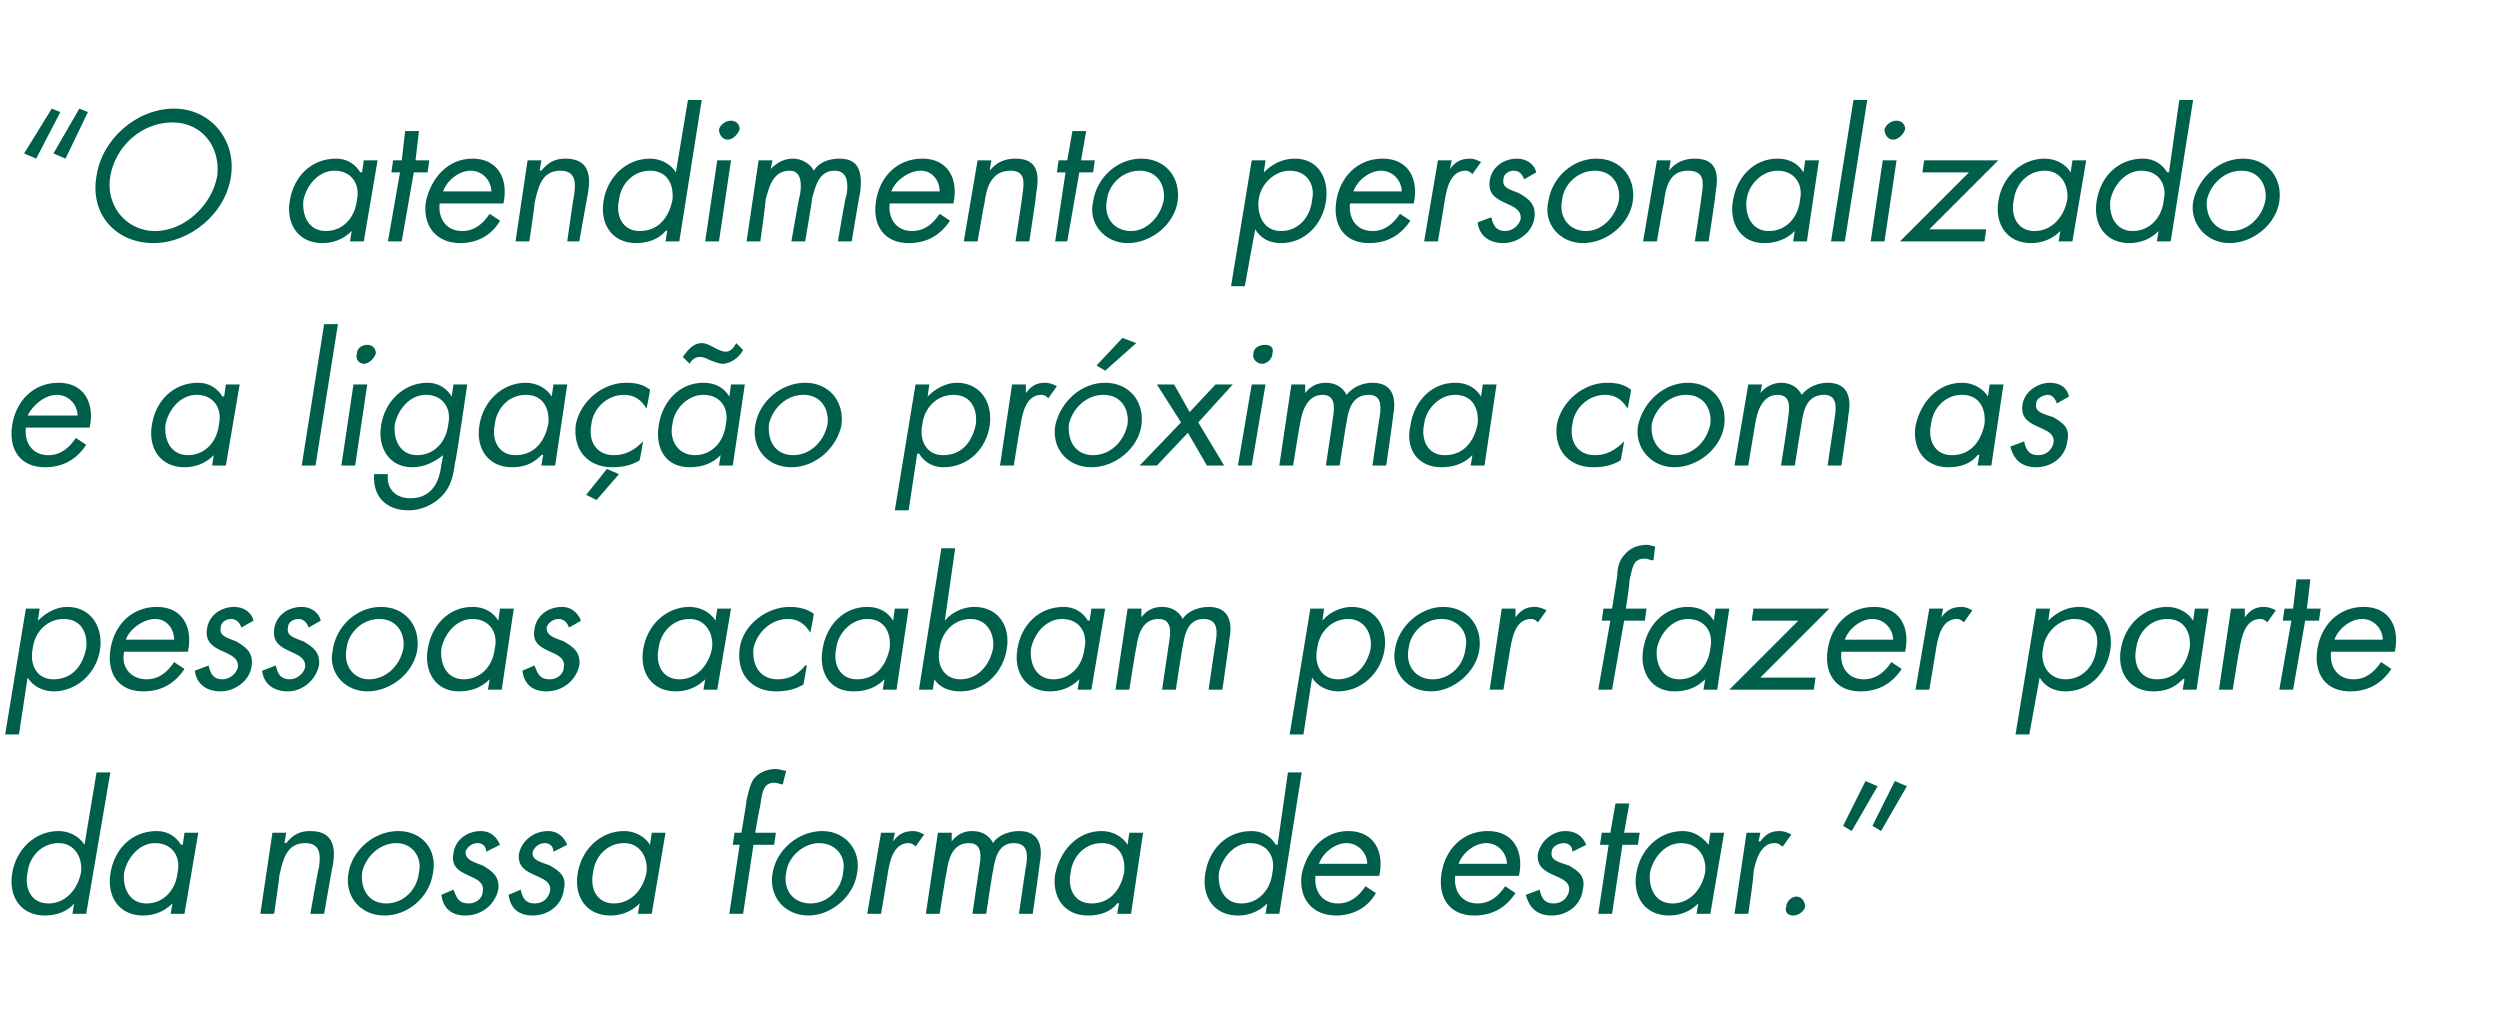
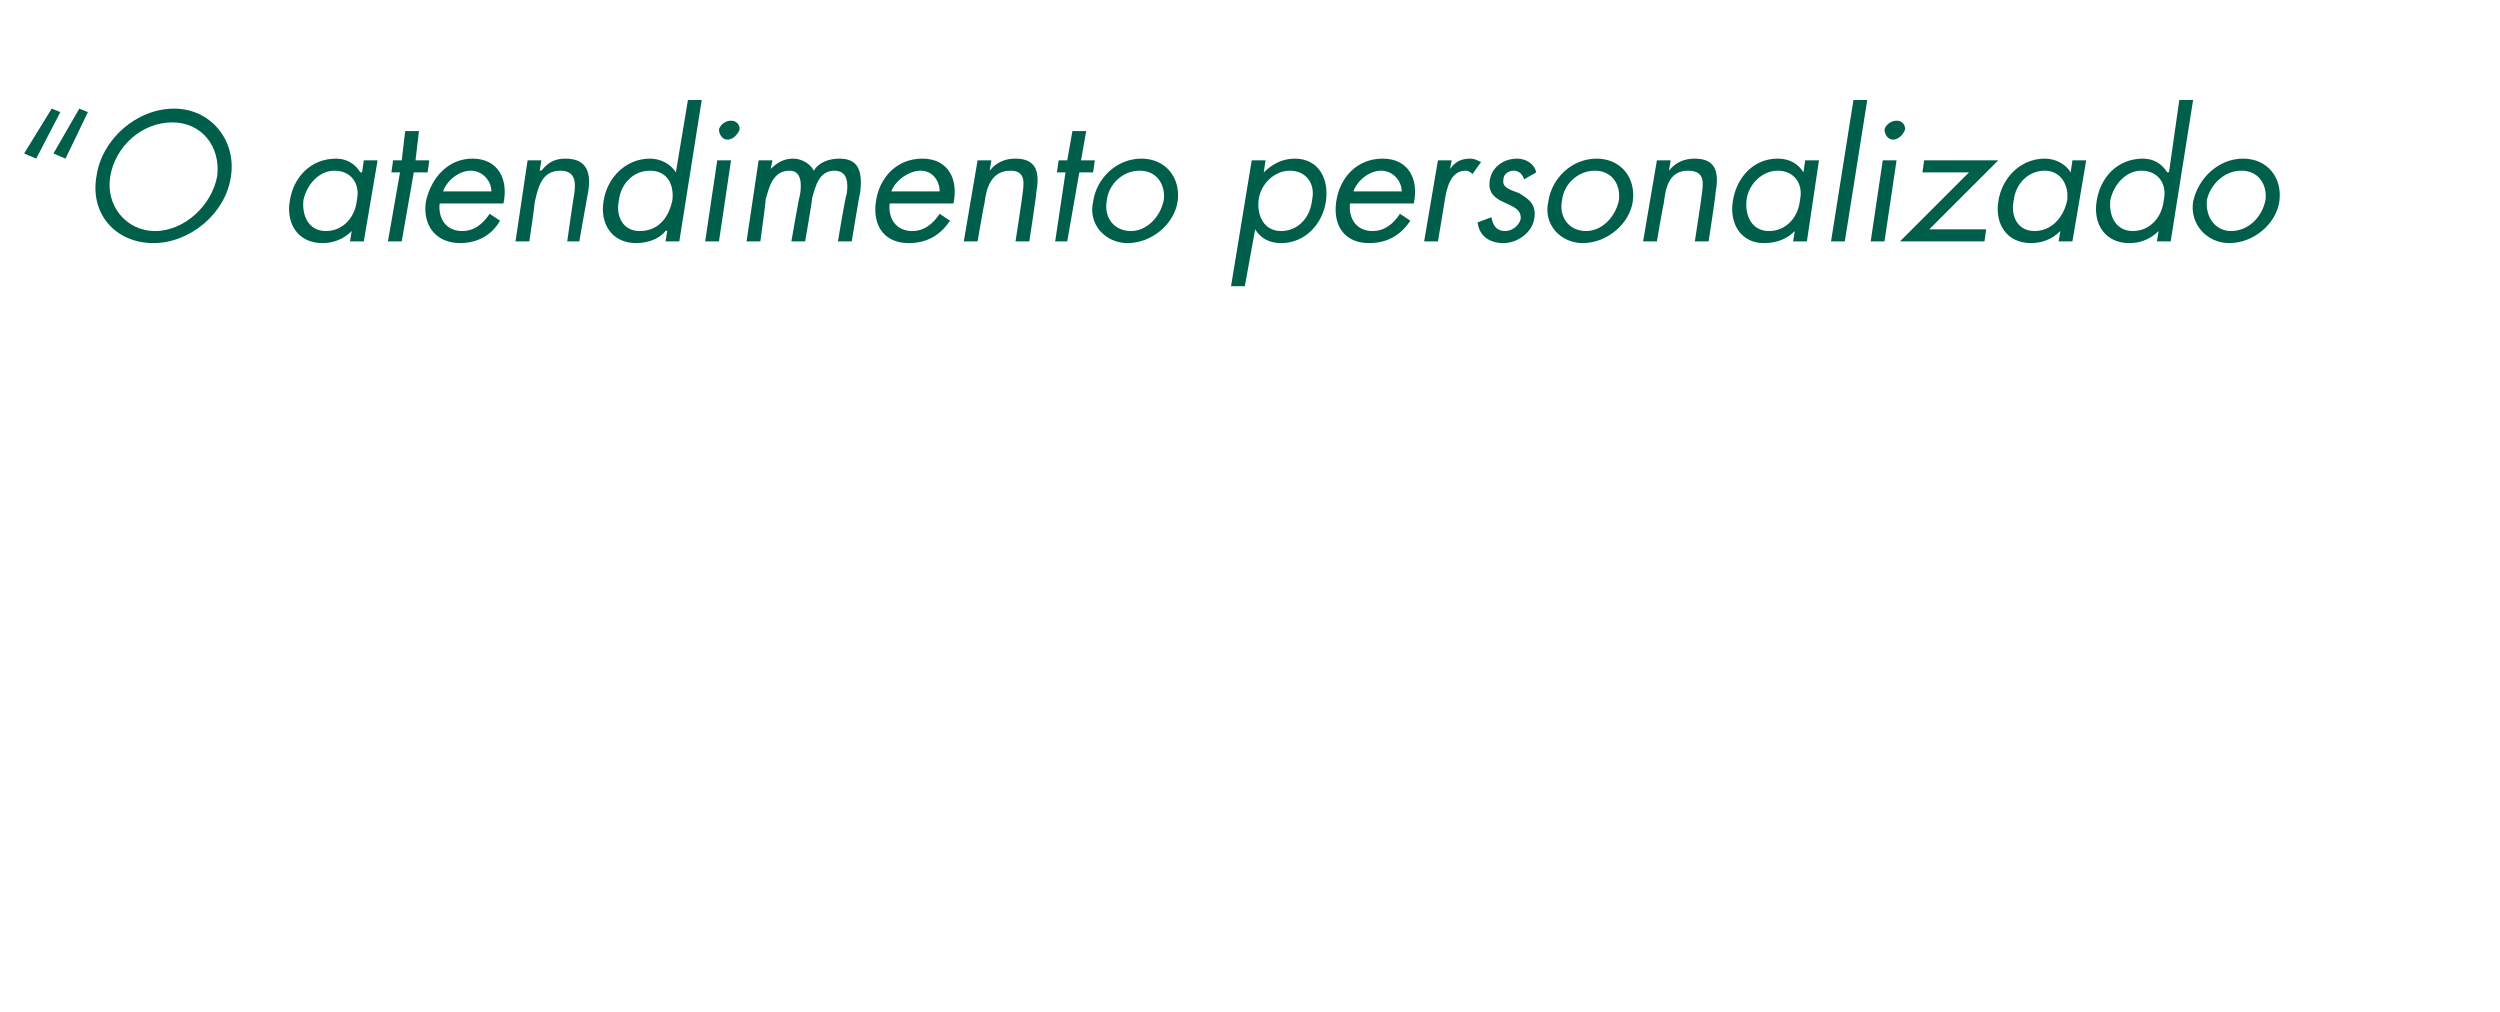
<svg xmlns="http://www.w3.org/2000/svg" version="1.1" width="145px" height="58.7px" viewBox="0 -1 145 58.7" style="top:-1px">
  <desc>“O atendimento personalizado e a liga o pr xima com as pessoas acabam por fazer parte da nossa forma de estar.”</desc>
  <defs />
  <g id="Polygon15253">
-     <path d="M 1.6 49.6 C 1.4 50.5 1.8 51.4 2.8 51.4 C 3.8 51.4 4.5 50.6 4.7 49.6 C 4.8 48.7 4.3 47.9 3.4 47.9 C 2.4 47.9 1.7 48.7 1.6 49.6 Z M 4.3 51.4 C 4.3 51.4 4.33 51.35 4.3 51.4 C 3.9 51.9 3.2 52.1 2.6 52.1 C 1.2 52.1 0.5 51 0.7 49.7 C 0.9 48.3 2 47.2 3.4 47.2 C 4 47.2 4.6 47.5 4.9 48 C 4.87 47.97 4.9 48 4.9 48 L 5.6 43.8 L 6.4 43.8 L 5 52 L 4.2 52 L 4.3 51.4 Z M 7.2 49.6 C 7.1 50.5 7.5 51.4 8.5 51.4 C 9.5 51.4 10.2 50.6 10.3 49.6 C 10.5 48.7 10 47.9 9 47.9 C 8.1 47.9 7.4 48.7 7.2 49.6 Z M 10.7 52 L 9.9 52 L 10 51.4 C 10 51.4 10 51.35 10 51.4 C 9.5 51.9 8.9 52.1 8.3 52.1 C 6.9 52.1 6.2 51 6.4 49.7 C 6.6 48.3 7.6 47.2 9.1 47.2 C 9.7 47.2 10.2 47.5 10.5 48 C 10.54 47.97 10.6 48 10.6 48 L 10.7 47.3 L 11.5 47.3 L 10.7 52 Z M 16.5 47.9 C 16.5 47.9 16.55 47.87 16.6 47.9 C 17 47.4 17.4 47.2 18 47.2 C 19.3 47.2 19.5 48.1 19.3 49.2 C 19.28 49.21 18.8 52 18.8 52 L 18 52 C 18 52 18.46 49.35 18.5 49.3 C 18.6 48.6 18.6 47.9 17.7 47.9 C 16.6 47.9 16.4 48.9 16.2 49.8 C 16.23 49.77 15.9 52 15.9 52 L 15.1 52 L 15.8 47.3 L 16.6 47.3 L 16.5 47.9 Z M 20.2 49.7 C 20.4 48.3 21.7 47.2 23.1 47.2 C 24.5 47.2 25.4 48.3 25.1 49.7 C 24.9 51 23.7 52.1 22.3 52.1 C 20.9 52.1 20 51 20.2 49.7 Z M 21 49.6 C 20.9 50.6 21.4 51.4 22.4 51.4 C 23.4 51.4 24.2 50.6 24.3 49.6 C 24.5 48.7 23.9 47.9 23 47.9 C 22 47.9 21.2 48.7 21 49.6 Z M 28.2 48.4 C 28.2 48.1 28 47.9 27.7 47.9 C 27.4 47.9 27.1 48.1 27 48.4 C 27 48.9 27.5 49 28 49.2 C 28.5 49.5 29 49.8 28.9 50.6 C 28.7 51.5 27.9 52.1 27 52.1 C 26.2 52.1 25.7 51.7 25.6 50.9 C 25.6 50.9 26.3 50.6 26.3 50.6 C 26.5 51.1 26.6 51.4 27.2 51.4 C 27.6 51.4 28 51.1 28 50.7 C 28.2 49.6 26 50 26.3 48.5 C 26.4 47.7 27.1 47.2 27.9 47.2 C 28.4 47.2 28.8 47.5 29 48 C 29 48 28.2 48.4 28.2 48.4 Z M 32.1 48.4 C 32.1 48.1 31.9 47.9 31.6 47.9 C 31.3 47.9 31 48.1 30.9 48.4 C 30.8 48.9 31.4 49 31.9 49.2 C 32.4 49.5 32.9 49.8 32.7 50.6 C 32.6 51.5 31.8 52.1 30.9 52.1 C 30.1 52.1 29.6 51.7 29.5 50.9 C 29.5 50.9 30.2 50.6 30.2 50.6 C 30.3 51.1 30.5 51.4 31 51.4 C 31.5 51.4 31.8 51.1 31.9 50.7 C 32.1 49.6 29.9 50 30.1 48.5 C 30.3 47.7 31 47.2 31.8 47.2 C 32.3 47.2 32.7 47.5 32.9 48 C 32.9 48 32.1 48.4 32.1 48.4 Z M 34.4 49.6 C 34.2 50.5 34.6 51.4 35.6 51.4 C 36.6 51.4 37.3 50.6 37.5 49.6 C 37.6 48.7 37.1 47.9 36.2 47.9 C 35.2 47.9 34.5 48.7 34.4 49.6 Z M 37.8 52 L 37 52 L 37.1 51.4 C 37.1 51.4 37.13 51.35 37.1 51.4 C 36.6 51.9 36 52.1 35.4 52.1 C 34 52.1 33.3 51 33.5 49.7 C 33.7 48.3 34.8 47.2 36.2 47.2 C 36.8 47.2 37.4 47.5 37.7 48 C 37.67 47.97 37.7 48 37.7 48 L 37.8 47.3 L 38.6 47.3 L 37.8 52 Z M 43.1 52 L 42.3 52 L 42.9 48 L 42.5 48 L 42.6 47.3 L 43 47.3 C 43 47.3 43.32 45.43 43.3 45.4 C 43.4 45 43.5 44.5 43.7 44.2 C 44 43.8 44.5 43.6 45 43.6 C 45.2 43.6 45.4 43.7 45.6 43.7 C 45.6 43.7 45.4 44.5 45.4 44.5 C 45.3 44.5 45.1 44.4 44.9 44.4 C 44.3 44.4 44.2 44.9 44.1 45.7 C 44.08 45.71 43.8 47.3 43.8 47.3 L 45 47.3 L 44.9 48 L 43.7 48 L 43.1 52 Z M 44.8 49.7 C 45 48.3 46.3 47.2 47.7 47.2 C 49 47.2 50 48.3 49.7 49.7 C 49.5 51 48.2 52.1 46.9 52.1 C 45.5 52.1 44.6 51 44.8 49.7 Z M 45.6 49.6 C 45.4 50.6 46 51.4 47 51.4 C 48 51.4 48.8 50.6 48.9 49.6 C 49.1 48.7 48.5 47.9 47.5 47.9 C 46.6 47.9 45.7 48.7 45.6 49.6 Z M 51.8 47.8 C 51.8 47.8 51.81 47.81 51.8 47.8 C 52.1 47.4 52.4 47.2 53 47.2 C 53.2 47.2 53.4 47.3 53.6 47.4 C 53.6 47.4 53.1 48.1 53.1 48.1 C 53 48 52.9 47.9 52.7 47.9 C 51.8 47.9 51.6 49 51.5 49.6 C 51.5 49.65 51.1 52 51.1 52 L 50.3 52 L 51.1 47.3 L 51.9 47.3 L 51.8 47.8 Z M 55.2 47.8 C 55.2 47.8 55.18 47.81 55.2 47.8 C 55.5 47.4 55.9 47.2 56.4 47.2 C 57 47.2 57.4 47.5 57.6 47.9 C 57.9 47.4 58.6 47.2 59.1 47.2 C 60.3 47.2 60.5 48.1 60.3 49.1 C 60.31 49.14 59.9 52 59.9 52 L 59.1 52 C 59.1 52 59.49 49.27 59.5 49.3 C 59.6 48.7 59.7 47.9 58.8 47.9 C 57.9 47.9 57.7 48.8 57.6 49.5 C 57.57 49.51 57.2 52 57.2 52 L 56.4 52 C 56.4 52 56.8 49.33 56.8 49.3 C 56.9 48.7 57 47.9 56.2 47.9 C 55.2 47.9 55 48.9 54.9 49.6 C 54.88 49.57 54.5 52 54.5 52 L 53.7 52 L 54.4 47.3 L 55.2 47.3 L 55.2 47.8 Z M 62.1 49.6 C 61.9 50.5 62.3 51.4 63.3 51.4 C 64.4 51.4 65 50.6 65.2 49.6 C 65.3 48.7 64.9 47.9 63.9 47.9 C 62.9 47.9 62.2 48.7 62.1 49.6 Z M 65.6 52 L 64.8 52 L 64.9 51.4 C 64.9 51.4 64.85 51.35 64.8 51.4 C 64.4 51.9 63.8 52.1 63.1 52.1 C 61.7 52.1 61 51 61.2 49.7 C 61.5 48.3 62.5 47.2 63.9 47.2 C 64.5 47.2 65.1 47.5 65.4 48 C 65.39 47.97 65.4 48 65.4 48 L 65.5 47.3 L 66.3 47.3 L 65.6 52 Z M 70.7 49.6 C 70.6 50.5 71 51.4 72 51.4 C 73 51.4 73.7 50.6 73.8 49.6 C 74 48.7 73.5 47.9 72.5 47.9 C 71.6 47.9 70.9 48.7 70.7 49.6 Z M 73.5 51.4 C 73.5 51.4 73.5 51.35 73.5 51.4 C 73 51.9 72.4 52.1 71.8 52.1 C 70.4 52.1 69.7 51 69.9 49.7 C 70.1 48.3 71.1 47.2 72.6 47.2 C 73.2 47.2 73.7 47.5 74 48 C 74.04 47.97 74.1 48 74.1 48 L 74.7 43.8 L 75.5 43.8 L 74.2 52 L 73.4 52 L 73.5 51.4 Z M 76.3 49.8 C 76.2 50.7 76.7 51.4 77.6 51.4 C 78.3 51.4 78.8 51 79.2 50.4 C 79.2 50.4 79.8 50.8 79.8 50.8 C 79.3 51.7 78.4 52.1 77.5 52.1 C 76.1 52.1 75.3 51.1 75.5 49.7 C 75.8 48.3 76.8 47.2 78.2 47.2 C 79.7 47.2 80.3 48.4 80 49.8 C 80 49.8 76.3 49.8 76.3 49.8 Z M 79.3 49.1 C 79.3 48.5 78.8 47.9 78.1 47.9 C 77.4 47.9 76.7 48.5 76.5 49.1 C 76.5 49.1 79.3 49.1 79.3 49.1 Z M 84.4 49.8 C 84.3 50.7 84.8 51.4 85.7 51.4 C 86.4 51.4 86.9 51 87.3 50.4 C 87.3 50.4 87.9 50.8 87.9 50.8 C 87.3 51.7 86.5 52.1 85.5 52.1 C 84.1 52.1 83.4 51.1 83.6 49.7 C 83.8 48.3 84.8 47.2 86.3 47.2 C 87.8 47.2 88.4 48.4 88.1 49.8 C 88.1 49.8 84.4 49.8 84.4 49.8 Z M 87.4 49.1 C 87.4 48.5 86.9 47.9 86.2 47.9 C 85.5 47.9 84.8 48.5 84.6 49.1 C 84.6 49.1 87.4 49.1 87.4 49.1 Z M 91.2 48.4 C 91.2 48.1 91 47.9 90.7 47.9 C 90.4 47.9 90 48.1 90 48.4 C 89.9 48.9 90.4 49 91 49.2 C 91.5 49.5 92 49.8 91.8 50.6 C 91.7 51.5 90.9 52.1 90 52.1 C 89.2 52.1 88.7 51.7 88.5 50.9 C 88.5 50.9 89.3 50.6 89.3 50.6 C 89.4 51.1 89.6 51.4 90.1 51.4 C 90.6 51.4 90.9 51.1 91 50.7 C 91.2 49.6 89 50 89.2 48.5 C 89.4 47.7 90.1 47.2 90.8 47.2 C 91.4 47.2 91.8 47.5 92 48 C 92 48 91.2 48.4 91.2 48.4 Z M 93.5 52 L 92.7 52 L 93.3 48 L 92.8 48 L 92.9 47.3 L 93.4 47.3 L 93.7 45.6 L 94.5 45.6 L 94.2 47.3 L 95.1 47.3 L 95 48 L 94.1 48 L 93.5 52 Z M 95.7 49.6 C 95.6 50.5 96 51.4 97 51.4 C 98 51.4 98.7 50.6 98.9 49.6 C 99 48.7 98.5 47.9 97.5 47.9 C 96.6 47.9 95.9 48.7 95.7 49.6 Z M 99.2 52 L 98.4 52 L 98.5 51.4 C 98.5 51.4 98.52 51.35 98.5 51.4 C 98 51.9 97.4 52.1 96.8 52.1 C 95.4 52.1 94.7 51 94.9 49.7 C 95.1 48.3 96.2 47.2 97.6 47.2 C 98.2 47.2 98.7 47.5 99.1 48 C 99.06 47.97 99.1 48 99.1 48 L 99.2 47.3 L 100 47.3 L 99.2 52 Z M 102 47.8 C 102 47.8 102.06 47.81 102.1 47.8 C 102.4 47.4 102.7 47.2 103.2 47.2 C 103.5 47.2 103.7 47.3 103.9 47.4 C 103.9 47.4 103.4 48.1 103.4 48.1 C 103.2 48 103.2 47.9 102.9 47.9 C 102.1 47.9 101.8 49 101.7 49.6 C 101.75 49.65 101.4 52 101.4 52 L 100.6 52 L 101.3 47.3 L 102.1 47.3 L 102 47.8 Z M 104.7 51.6 C 104.6 51.9 104.3 52.1 104 52.1 C 103.7 52.1 103.5 51.9 103.6 51.6 C 103.6 51.3 103.9 51 104.2 51 C 104.5 51 104.7 51.3 104.7 51.6 Z M 108.9 44.6 L 107.4 47.2 L 106.9 46.9 L 108.2 44.3 L 108.9 44.6 Z M 110.6 44.6 L 109.1 47.2 L 108.6 46.9 L 109.9 44.3 L 110.6 44.6 Z " stroke="none" fill="#005f4b" />
-   </g>
+     </g>
  <g id="Polygon15252">
-     <path d="M 1.9 36.6 C 1.7 37.5 2.1 38.4 3.1 38.4 C 4.2 38.4 4.8 37.6 5 36.6 C 5.1 35.7 4.7 34.9 3.7 34.9 C 2.7 34.9 2 35.7 1.9 36.6 Z M 2.2 35 C 2.2 35 2.18 34.97 2.2 35 C 2.7 34.5 3.3 34.2 3.9 34.2 C 5.3 34.2 6 35.4 5.8 36.7 C 5.6 38 4.5 39.1 3.1 39.1 C 2.5 39.1 1.9 38.8 1.6 38.3 C 1.64 38.34 1.6 38.3 1.6 38.3 L 1.1 41.6 L 0.3 41.6 L 1.5 34.3 L 2.3 34.3 L 2.2 35 Z M 7.2 36.8 C 7 37.7 7.6 38.4 8.5 38.4 C 9.2 38.4 9.7 38 10.1 37.4 C 10.1 37.4 10.7 37.8 10.7 37.8 C 10.1 38.7 9.3 39.1 8.3 39.1 C 6.9 39.1 6.2 38.1 6.4 36.7 C 6.6 35.3 7.6 34.2 9.1 34.2 C 10.6 34.2 11.2 35.4 10.9 36.8 C 10.9 36.8 7.2 36.8 7.2 36.8 Z M 10.1 36.1 C 10.1 35.5 9.7 34.9 9 34.9 C 8.3 34.9 7.5 35.5 7.3 36.1 C 7.3 36.1 10.1 36.1 10.1 36.1 Z M 14 35.4 C 13.9 35.1 13.7 34.9 13.4 34.9 C 13.1 34.9 12.8 35.1 12.8 35.4 C 12.7 35.9 13.2 36 13.7 36.2 C 14.2 36.5 14.7 36.8 14.6 37.6 C 14.5 38.5 13.6 39.1 12.8 39.1 C 12 39.1 11.4 38.7 11.3 37.9 C 11.3 37.9 12.1 37.6 12.1 37.6 C 12.2 38.1 12.4 38.4 12.9 38.4 C 13.3 38.4 13.7 38.1 13.8 37.7 C 13.9 36.6 11.8 37 12 35.5 C 12.1 34.7 12.8 34.2 13.6 34.2 C 14.1 34.2 14.6 34.5 14.7 35 C 14.7 35 14 35.4 14 35.4 Z M 17.9 35.4 C 17.8 35.1 17.6 34.9 17.3 34.9 C 17 34.9 16.7 35.1 16.7 35.4 C 16.6 35.9 17.1 36 17.6 36.2 C 18.1 36.5 18.6 36.8 18.5 37.6 C 18.3 38.5 17.5 39.1 16.7 39.1 C 15.9 39.1 15.3 38.7 15.2 37.9 C 15.2 37.9 16 37.6 16 37.6 C 16.1 38.1 16.3 38.4 16.8 38.4 C 17.2 38.4 17.6 38.1 17.7 37.7 C 17.8 36.6 15.7 37 15.9 35.5 C 16 34.7 16.7 34.2 17.5 34.2 C 18 34.2 18.5 34.5 18.6 35 C 18.6 35 17.9 35.4 17.9 35.4 Z M 19.3 36.7 C 19.5 35.3 20.7 34.2 22.1 34.2 C 23.5 34.2 24.4 35.3 24.2 36.7 C 24 38 22.7 39.1 21.3 39.1 C 20 39.1 19 38 19.3 36.7 Z M 20.1 36.6 C 19.9 37.6 20.5 38.4 21.4 38.4 C 22.4 38.4 23.2 37.6 23.4 36.6 C 23.5 35.7 23 34.9 22 34.9 C 21 34.9 20.2 35.7 20.1 36.6 Z M 25.6 36.6 C 25.5 37.5 25.9 38.4 26.9 38.4 C 27.9 38.4 28.6 37.6 28.7 36.6 C 28.9 35.7 28.4 34.9 27.4 34.9 C 26.5 34.9 25.8 35.7 25.6 36.6 Z M 29.1 39 L 28.3 39 L 28.4 38.4 C 28.4 38.4 28.39 38.35 28.4 38.4 C 27.9 38.9 27.3 39.1 26.6 39.1 C 25.3 39.1 24.6 38 24.8 36.7 C 25 35.3 26 34.2 27.4 34.2 C 28.1 34.2 28.6 34.5 28.9 35 C 28.93 34.97 28.9 35 28.9 35 L 29 34.3 L 29.8 34.3 L 29.1 39 Z M 33 35.4 C 32.9 35.1 32.7 34.9 32.4 34.9 C 32.1 34.9 31.8 35.1 31.7 35.4 C 31.7 35.9 32.2 36 32.7 36.2 C 33.2 36.5 33.7 36.8 33.6 37.6 C 33.4 38.5 32.6 39.1 31.7 39.1 C 30.9 39.1 30.4 38.7 30.3 37.9 C 30.3 37.9 31 37.6 31 37.6 C 31.2 38.1 31.3 38.4 31.9 38.4 C 32.3 38.4 32.7 38.1 32.7 37.7 C 32.9 36.6 30.7 37 31 35.5 C 31.1 34.7 31.8 34.2 32.6 34.2 C 33.1 34.2 33.5 34.5 33.7 35 C 33.7 35 33 35.4 33 35.4 Z M 38.2 36.6 C 38 37.5 38.4 38.4 39.4 38.4 C 40.4 38.4 41.1 37.6 41.3 36.6 C 41.4 35.7 40.9 34.9 40 34.9 C 39 34.9 38.3 35.7 38.2 36.6 Z M 41.6 39 L 40.8 39 L 40.9 38.4 C 40.9 38.4 40.93 38.35 40.9 38.4 C 40.4 38.9 39.8 39.1 39.2 39.1 C 37.8 39.1 37.1 38 37.3 36.7 C 37.5 35.3 38.6 34.2 40 34.2 C 40.6 34.2 41.2 34.5 41.5 35 C 41.47 34.97 41.5 35 41.5 35 L 41.6 34.3 L 42.4 34.3 L 41.6 39 Z M 47 35.7 C 47 35.7 47.02 35.7 47 35.7 C 46.7 35.2 46.3 34.9 45.7 34.9 C 44.7 34.9 43.9 35.7 43.7 36.6 C 43.6 37.6 44.1 38.4 45.1 38.4 C 45.8 38.4 46.3 38.1 46.7 37.6 C 46.75 37.58 46.8 37.6 46.8 37.6 C 46.8 37.6 46.61 38.65 46.6 38.7 C 46.1 39 45.6 39.1 45 39.1 C 43.6 39.1 42.7 38.1 42.9 36.6 C 43.1 35.2 44.5 34.2 45.8 34.2 C 46.3 34.2 46.8 34.3 47.2 34.6 C 47.21 34.64 47 35.7 47 35.7 Z M 48.5 36.6 C 48.3 37.5 48.7 38.4 49.7 38.4 C 50.8 38.4 51.4 37.6 51.6 36.6 C 51.7 35.7 51.3 34.9 50.3 34.9 C 49.4 34.9 48.6 35.7 48.5 36.6 Z M 52 39 L 51.2 39 L 51.3 38.4 C 51.3 38.4 51.26 38.35 51.3 38.4 C 50.8 38.9 50.2 39.1 49.5 39.1 C 48.1 39.1 47.5 38 47.7 36.7 C 47.9 35.3 48.9 34.2 50.3 34.2 C 51 34.2 51.5 34.5 51.8 35 C 51.8 34.97 51.8 35 51.8 35 L 51.9 34.3 L 52.7 34.3 L 52 39 Z M 54.5 36.6 C 54.3 37.5 54.7 38.4 55.7 38.4 C 56.7 38.4 57.4 37.6 57.6 36.6 C 57.7 35.7 57.2 34.9 56.3 34.9 C 55.3 34.9 54.6 35.7 54.5 36.6 Z M 54.6 30.8 L 55.4 30.8 L 54.8 35 C 54.8 35 54.78 34.97 54.8 35 C 55.2 34.5 55.9 34.2 56.5 34.2 C 57.9 34.2 58.6 35.3 58.4 36.6 C 58.2 38 57.1 39.1 55.7 39.1 C 55.1 39.1 54.5 38.9 54.2 38.4 C 54.24 38.35 54.2 38.4 54.2 38.4 L 54.1 39 L 53.3 39 L 54.6 30.8 Z M 59.8 36.6 C 59.7 37.5 60.1 38.4 61.1 38.4 C 62.1 38.4 62.8 37.6 62.9 36.6 C 63.1 35.7 62.6 34.9 61.6 34.9 C 60.7 34.9 60 35.7 59.8 36.6 Z M 63.3 39 L 62.5 39 L 62.6 38.4 C 62.6 38.4 62.6 38.35 62.6 38.4 C 62.1 38.9 61.5 39.1 60.9 39.1 C 59.5 39.1 58.8 38 59 36.7 C 59.2 35.3 60.2 34.2 61.7 34.2 C 62.3 34.2 62.8 34.5 63.1 35 C 63.14 34.97 63.2 35 63.2 35 L 63.3 34.3 L 64.1 34.3 L 63.3 39 Z M 66.2 34.8 C 66.2 34.8 66.18 34.81 66.2 34.8 C 66.5 34.4 66.9 34.2 67.4 34.2 C 68 34.2 68.4 34.5 68.6 34.9 C 68.9 34.4 69.6 34.2 70.1 34.2 C 71.3 34.2 71.5 35.1 71.3 36.1 C 71.31 36.14 70.9 39 70.9 39 L 70.1 39 C 70.1 39 70.49 36.27 70.5 36.3 C 70.6 35.7 70.7 34.9 69.8 34.9 C 68.9 34.9 68.7 35.8 68.6 36.5 C 68.57 36.51 68.2 39 68.2 39 L 67.4 39 C 67.4 39 67.8 36.33 67.8 36.3 C 67.9 35.7 68 34.9 67.2 34.9 C 66.2 34.9 66 35.9 65.9 36.6 C 65.88 36.57 65.5 39 65.5 39 L 64.7 39 L 65.4 34.3 L 66.2 34.3 L 66.2 34.8 Z M 76.4 36.6 C 76.2 37.5 76.6 38.4 77.6 38.4 C 78.6 38.4 79.3 37.6 79.5 36.6 C 79.6 35.7 79.1 34.9 78.2 34.9 C 77.2 34.9 76.5 35.7 76.4 36.6 Z M 76.7 35 C 76.7 35 76.68 34.97 76.7 35 C 77.1 34.5 77.8 34.2 78.4 34.2 C 79.8 34.2 80.5 35.4 80.3 36.7 C 80.1 38 79 39.1 77.6 39.1 C 77 39.1 76.4 38.8 76.1 38.3 C 76.14 38.34 76.1 38.3 76.1 38.3 L 75.6 41.6 L 74.8 41.6 L 76 34.3 L 76.8 34.3 L 76.7 35 Z M 80.9 36.7 C 81.1 35.3 82.4 34.2 83.7 34.2 C 85.1 34.2 86 35.3 85.8 36.7 C 85.6 38 84.3 39.1 83 39.1 C 81.6 39.1 80.7 38 80.9 36.7 Z M 81.7 36.6 C 81.5 37.6 82.1 38.4 83.1 38.4 C 84.1 38.4 84.9 37.6 85 36.6 C 85.2 35.7 84.6 34.9 83.6 34.9 C 82.6 34.9 81.8 35.7 81.7 36.6 Z M 87.9 34.8 C 87.9 34.8 87.89 34.81 87.9 34.8 C 88.2 34.4 88.5 34.2 89 34.2 C 89.3 34.2 89.5 34.3 89.7 34.4 C 89.7 34.4 89.2 35.1 89.2 35.1 C 89.1 35 89 34.9 88.8 34.9 C 87.9 34.9 87.7 36 87.6 36.6 C 87.58 36.65 87.2 39 87.2 39 L 86.4 39 L 87.1 34.3 L 87.9 34.3 L 87.9 34.8 Z M 93.5 39 L 92.7 39 L 93.4 35 L 92.9 35 L 93 34.3 L 93.5 34.3 C 93.5 34.3 93.79 32.43 93.8 32.4 C 93.8 32 93.9 31.5 94.2 31.2 C 94.5 30.8 95 30.6 95.5 30.6 C 95.7 30.6 95.9 30.7 96 30.7 C 96 30.7 95.9 31.5 95.9 31.5 C 95.7 31.5 95.6 31.4 95.4 31.4 C 94.7 31.4 94.7 31.9 94.5 32.7 C 94.55 32.71 94.3 34.3 94.3 34.3 L 95.5 34.3 L 95.4 35 L 94.2 35 L 93.5 39 Z M 96.1 36.6 C 96 37.5 96.4 38.4 97.4 38.4 C 98.4 38.4 99.1 37.6 99.2 36.6 C 99.4 35.7 98.9 34.9 97.9 34.9 C 97 34.9 96.3 35.7 96.1 36.6 Z M 99.6 39 L 98.8 39 L 98.9 38.4 C 98.9 38.4 98.89 38.35 98.9 38.4 C 98.4 38.9 97.8 39.1 97.1 39.1 C 95.8 39.1 95.1 38 95.3 36.7 C 95.5 35.3 96.5 34.2 97.9 34.2 C 98.6 34.2 99.1 34.5 99.4 35 C 99.43 34.97 99.4 35 99.4 35 L 99.5 34.3 L 100.3 34.3 L 99.6 39 Z M 105.3 38.3 L 105.2 39 L 100.3 39 L 104.3 35 L 101.6 35 L 101.7 34.3 L 106.1 34.3 L 102.1 38.3 L 105.3 38.3 Z M 106.8 36.8 C 106.7 37.7 107.2 38.4 108.1 38.4 C 108.8 38.4 109.3 38 109.7 37.4 C 109.7 37.4 110.3 37.8 110.3 37.8 C 109.7 38.7 108.9 39.1 107.9 39.1 C 106.5 39.1 105.8 38.1 106 36.7 C 106.2 35.3 107.2 34.2 108.7 34.2 C 110.2 34.2 110.8 35.4 110.5 36.8 C 110.5 36.8 106.8 36.8 106.8 36.8 Z M 109.8 36.1 C 109.8 35.5 109.3 34.9 108.6 34.9 C 107.9 34.9 107.2 35.5 107 36.1 C 107 36.1 109.8 36.1 109.8 36.1 Z M 112.6 34.8 C 112.6 34.8 112.61 34.81 112.6 34.8 C 112.9 34.4 113.2 34.2 113.8 34.2 C 114 34.2 114.2 34.3 114.4 34.4 C 114.4 34.4 113.9 35.1 113.9 35.1 C 113.8 35 113.7 34.9 113.5 34.9 C 112.6 34.9 112.4 36 112.3 36.6 C 112.3 36.65 111.9 39 111.9 39 L 111.1 39 L 111.9 34.3 L 112.7 34.3 L 112.6 34.8 Z M 118.5 36.6 C 118.3 37.5 118.8 38.4 119.8 38.4 C 120.8 38.4 121.5 37.6 121.6 36.6 C 121.8 35.7 121.3 34.9 120.3 34.9 C 119.4 34.9 118.6 35.7 118.5 36.6 Z M 118.8 35 C 118.8 35 118.82 34.97 118.8 35 C 119.3 34.5 119.9 34.2 120.6 34.2 C 121.9 34.2 122.6 35.4 122.4 36.7 C 122.2 38 121.2 39.1 119.8 39.1 C 119.1 39.1 118.6 38.8 118.3 38.3 C 118.28 38.34 118.3 38.3 118.3 38.3 L 117.7 41.6 L 116.9 41.6 L 118.1 34.3 L 118.9 34.3 L 118.8 35 Z M 123.9 36.6 C 123.7 37.5 124.1 38.4 125.1 38.4 C 126.2 38.4 126.8 37.6 127 36.6 C 127.1 35.7 126.7 34.9 125.7 34.9 C 124.7 34.9 124 35.7 123.9 36.6 Z M 127.4 39 L 126.6 39 L 126.7 38.4 C 126.7 38.4 126.64 38.35 126.6 38.4 C 126.1 38.9 125.6 39.1 124.9 39.1 C 123.5 39.1 122.8 38 123 36.7 C 123.2 35.3 124.3 34.2 125.7 34.2 C 126.3 34.2 126.9 34.5 127.2 35 C 127.18 34.97 127.2 35 127.2 35 L 127.3 34.3 L 128.1 34.3 L 127.4 39 Z M 130.2 34.8 C 130.2 34.8 130.18 34.81 130.2 34.8 C 130.5 34.4 130.8 34.2 131.3 34.2 C 131.6 34.2 131.8 34.3 132 34.4 C 132 34.4 131.5 35.1 131.5 35.1 C 131.4 35 131.3 34.9 131.1 34.9 C 130.2 34.9 130 36 129.9 36.6 C 129.87 36.65 129.5 39 129.5 39 L 128.7 39 L 129.4 34.3 L 130.2 34.3 L 130.2 34.8 Z M 133 39 L 132.2 39 L 132.9 35 L 132.4 35 L 132.5 34.3 L 133 34.3 L 133.2 32.6 L 134 32.6 L 133.8 34.3 L 134.6 34.3 L 134.5 35 L 133.7 35 L 133 39 Z M 135.2 36.8 C 135.1 37.7 135.6 38.4 136.5 38.4 C 137.2 38.4 137.7 38 138.1 37.4 C 138.1 37.4 138.7 37.8 138.7 37.8 C 138.1 38.7 137.3 39.1 136.3 39.1 C 134.9 39.1 134.2 38.1 134.4 36.7 C 134.6 35.3 135.6 34.2 137.1 34.2 C 138.6 34.2 139.2 35.4 138.9 36.8 C 138.9 36.8 135.2 36.8 135.2 36.8 Z M 138.2 36.1 C 138.2 35.5 137.7 34.9 137 34.9 C 136.3 34.9 135.6 35.5 135.4 36.1 C 135.4 36.1 138.2 36.1 138.2 36.1 Z " stroke="none" fill="#005f4b" />
-   </g>
+     </g>
  <g id="Polygon15251">
-     <path d="M 1.5 23.8 C 1.4 24.7 1.9 25.4 2.8 25.4 C 3.5 25.4 4 25 4.4 24.4 C 4.4 24.4 5 24.8 5 24.8 C 4.4 25.7 3.6 26.1 2.6 26.1 C 1.2 26.1 0.5 25.1 0.7 23.7 C 0.9 22.3 1.9 21.2 3.4 21.2 C 4.9 21.2 5.5 22.4 5.2 23.8 C 5.2 23.8 1.5 23.8 1.5 23.8 Z M 4.5 23.1 C 4.5 22.5 4 21.9 3.3 21.9 C 2.6 21.9 1.9 22.5 1.6 23.1 C 1.6 23.1 4.5 23.1 4.5 23.1 Z M 9.6 23.6 C 9.5 24.5 9.9 25.4 10.9 25.4 C 11.9 25.4 12.6 24.6 12.7 23.6 C 12.9 22.7 12.4 21.9 11.4 21.9 C 10.5 21.9 9.8 22.7 9.6 23.6 Z M 13.1 26 L 12.3 26 L 12.4 25.4 C 12.4 25.4 12.4 25.35 12.4 25.4 C 11.9 25.9 11.3 26.1 10.7 26.1 C 9.3 26.1 8.6 25 8.8 23.7 C 9 22.3 10 21.2 11.5 21.2 C 12.1 21.2 12.6 21.5 12.9 22 C 12.94 21.97 13 22 13 22 L 13.1 21.3 L 13.9 21.3 L 13.1 26 Z M 18.3 26 L 17.5 26 L 18.8 17.8 L 19.6 17.8 L 18.3 26 Z M 20.6 26 L 19.8 26 L 20.5 21.3 L 21.3 21.3 L 20.6 26 Z M 21.8 19.5 C 21.7 19.8 21.4 20.1 21.1 20.1 C 20.8 20.1 20.6 19.8 20.7 19.5 C 20.7 19.2 21 19 21.3 19 C 21.6 19 21.8 19.2 21.8 19.5 Z M 22.9 23.6 C 22.8 24.5 23.2 25.4 24.2 25.4 C 25.2 25.4 25.9 24.6 26 23.6 C 26.2 22.7 25.7 21.9 24.7 21.9 C 23.8 21.9 23.1 22.7 22.9 23.6 Z M 26.4 25.8 C 26.3 26.5 26.2 27.2 25.6 27.8 C 25.1 28.3 24.4 28.6 23.7 28.6 C 22.4 28.6 21.6 27.8 21.7 26.5 C 21.7 26.5 22.5 26.5 22.5 26.5 C 22.4 27.3 22.9 27.9 23.8 27.9 C 25 27.9 25.5 27 25.6 25.9 C 25.62 25.91 25.7 25.4 25.7 25.4 C 25.7 25.4 25.69 25.35 25.7 25.4 C 25.2 25.8 24.6 26.1 23.9 26.1 C 22.6 26.1 21.9 25 22.1 23.7 C 22.3 22.3 23.4 21.2 24.8 21.2 C 25.4 21.2 25.9 21.5 26.2 22 C 26.23 21.97 26.2 22 26.2 22 L 26.3 21.3 L 27.1 21.3 C 27.1 21.3 26.45 25.77 26.4 25.8 Z M 28.7 23.6 C 28.5 24.5 28.9 25.4 29.9 25.4 C 31 25.4 31.6 24.6 31.8 23.6 C 31.9 22.7 31.5 21.9 30.5 21.9 C 29.5 21.9 28.8 22.7 28.7 23.6 Z M 32.2 26 L 31.4 26 L 31.5 25.4 C 31.5 25.4 31.44 25.35 31.4 25.4 C 30.9 25.9 30.4 26.1 29.7 26.1 C 28.3 26.1 27.6 25 27.8 23.7 C 28 22.3 29.1 21.2 30.5 21.2 C 31.1 21.2 31.7 21.5 32 22 C 31.98 21.97 32 22 32 22 L 32.1 21.3 L 32.9 21.3 L 32.2 26 Z M 37.5 22.7 C 37.5 22.7 37.53 22.7 37.5 22.7 C 37.2 22.2 36.8 21.9 36.2 21.9 C 35.2 21.9 34.4 22.7 34.3 23.6 C 34.1 24.6 34.6 25.4 35.6 25.4 C 36.3 25.4 36.8 25.1 37.3 24.6 C 37.26 24.58 37.3 24.6 37.3 24.6 C 37.3 24.6 37.12 25.65 37.1 25.7 C 36.6 26 36.1 26.1 35.5 26.1 C 34.1 26.1 33.2 25.1 33.4 23.6 C 33.7 22.2 35 21.2 36.3 21.2 C 36.9 21.2 37.3 21.3 37.7 21.6 C 37.72 21.64 37.5 22.7 37.5 22.7 Z M 34.6 28 L 34 27.7 L 35.2 26.2 L 35.9 26.5 L 34.6 28 Z M 39 23.6 C 38.8 24.5 39.3 25.4 40.3 25.4 C 41.3 25.4 42 24.6 42.1 23.6 C 42.3 22.7 41.8 21.9 40.8 21.9 C 39.9 21.9 39.1 22.7 39 23.6 Z M 42.5 26 L 41.7 26 L 41.8 25.4 C 41.8 25.4 41.77 25.35 41.8 25.4 C 41.3 25.9 40.7 26.1 40 26.1 C 38.6 26.1 38 25 38.2 23.7 C 38.4 22.3 39.4 21.2 40.8 21.2 C 41.5 21.2 42 21.5 42.3 22 C 42.31 21.97 42.3 22 42.3 22 L 42.4 21.3 L 43.2 21.3 L 42.5 26 Z M 39.6 19.7 C 39.9 19.3 40.2 18.9 40.7 18.9 C 41 18.9 41.3 19.1 41.5 19.2 C 41.7 19.3 41.9 19.4 42.1 19.4 C 42.4 19.4 42.6 19.1 42.7 18.9 C 42.7 18.9 43.1 19.3 43.1 19.3 C 42.9 19.7 42.4 20.1 41.9 20.1 C 41.7 20.1 41.5 20 41.2 19.9 C 41 19.8 40.8 19.7 40.6 19.7 C 40.3 19.7 40.1 19.9 40 20.1 C 40 20.1 39.6 19.7 39.6 19.7 Z M 43.8 23.7 C 44 22.3 45.3 21.2 46.7 21.2 C 48.1 21.2 49 22.3 48.8 23.7 C 48.5 25 47.3 26.1 45.9 26.1 C 44.5 26.1 43.6 25 43.8 23.7 Z M 44.6 23.6 C 44.5 24.6 45 25.4 46 25.4 C 47 25.4 47.8 24.6 48 23.6 C 48.1 22.7 47.6 21.9 46.6 21.9 C 45.6 21.9 44.8 22.7 44.6 23.6 Z M 53.5 23.6 C 53.3 24.5 53.7 25.4 54.7 25.4 C 55.8 25.4 56.4 24.6 56.6 23.6 C 56.7 22.7 56.3 21.9 55.3 21.9 C 54.3 21.9 53.6 22.7 53.5 23.6 Z M 53.8 22 C 53.8 22 53.79 21.97 53.8 22 C 54.3 21.5 54.9 21.2 55.5 21.2 C 56.9 21.2 57.6 22.4 57.4 23.7 C 57.2 25 56.2 26.1 54.7 26.1 C 54.1 26.1 53.6 25.8 53.3 25.3 C 53.25 25.34 53.2 25.3 53.2 25.3 L 52.7 28.6 L 51.9 28.6 L 53.1 21.3 L 53.9 21.3 L 53.8 22 Z M 59.5 21.8 C 59.5 21.8 59.48 21.81 59.5 21.8 C 59.8 21.4 60.1 21.2 60.6 21.2 C 60.9 21.2 61.1 21.3 61.3 21.4 C 61.3 21.4 60.8 22.1 60.8 22.1 C 60.7 22 60.6 21.9 60.4 21.9 C 59.5 21.9 59.3 23 59.2 23.6 C 59.17 23.65 58.8 26 58.8 26 L 58 26 L 58.7 21.3 L 59.5 21.3 L 59.5 21.8 Z M 61.2 23.7 C 61.5 22.3 62.7 21.2 64.1 21.2 C 65.5 21.2 66.4 22.3 66.2 23.7 C 66 25 64.7 26.1 63.3 26.1 C 61.9 26.1 61 25 61.2 23.7 Z M 62 23.6 C 61.9 24.6 62.4 25.4 63.4 25.4 C 64.4 25.4 65.2 24.6 65.4 23.6 C 65.5 22.7 65 21.9 64 21.9 C 63 21.9 62.2 22.7 62 23.6 Z M 65.9 18.9 L 64.1 20.5 L 63.6 20.2 L 65.1 18.6 L 65.9 18.9 Z M 67.1 21.3 L 68.1 21.3 L 69 22.9 L 70.5 21.3 L 71.5 21.3 L 69.5 23.5 L 71 26 L 70 26 L 68.9 24.1 L 67.1 26 L 66.1 26 L 68.5 23.5 L 67.1 21.3 Z M 72.6 26 L 71.8 26 L 72.6 21.3 L 73.4 21.3 L 72.6 26 Z M 73.8 19.5 C 73.8 19.8 73.5 20.1 73.2 20.1 C 72.9 20.1 72.6 19.8 72.7 19.5 C 72.7 19.2 73 19 73.4 19 C 73.7 19 73.9 19.2 73.8 19.5 Z M 75.7 21.8 C 75.7 21.8 75.69 21.81 75.7 21.8 C 76 21.4 76.4 21.2 76.9 21.2 C 77.5 21.2 77.9 21.5 78.1 21.9 C 78.5 21.4 79.1 21.2 79.6 21.2 C 80.8 21.2 81 22.1 80.8 23.1 C 80.82 23.14 80.4 26 80.4 26 L 79.6 26 C 79.6 26 80 23.27 80 23.3 C 80.1 22.7 80.2 21.9 79.4 21.9 C 78.4 21.9 78.2 22.8 78.1 23.5 C 78.08 23.51 77.7 26 77.7 26 L 76.9 26 C 76.9 26 77.31 23.33 77.3 23.3 C 77.4 22.7 77.5 21.9 76.7 21.9 C 75.8 21.9 75.5 22.9 75.4 23.6 C 75.39 23.57 75 26 75 26 L 74.2 26 L 74.9 21.3 L 75.7 21.3 L 75.7 21.8 Z M 82.6 23.6 C 82.4 24.5 82.8 25.4 83.8 25.4 C 84.9 25.4 85.5 24.6 85.7 23.6 C 85.8 22.7 85.4 21.9 84.4 21.9 C 83.5 21.9 82.7 22.7 82.6 23.6 Z M 86.1 26 L 85.3 26 L 85.4 25.4 C 85.4 25.4 85.36 25.35 85.4 25.4 C 84.9 25.9 84.3 26.1 83.6 26.1 C 82.2 26.1 81.5 25 81.8 23.7 C 82 22.3 83 21.2 84.4 21.2 C 85.1 21.2 85.6 21.5 85.9 22 C 85.9 21.97 85.9 22 85.9 22 L 86 21.3 L 86.8 21.3 L 86.1 26 Z M 94.4 22.7 C 94.4 22.7 94.43 22.7 94.4 22.7 C 94.1 22.2 93.7 21.9 93.1 21.9 C 92.1 21.9 91.3 22.7 91.2 23.6 C 91 24.6 91.5 25.4 92.5 25.4 C 93.2 25.4 93.7 25.1 94.2 24.6 C 94.16 24.58 94.2 24.6 94.2 24.6 C 94.2 24.6 94.02 25.65 94 25.7 C 93.5 26 93 26.1 92.4 26.1 C 91 26.1 90.1 25.1 90.3 23.6 C 90.6 22.2 91.9 21.2 93.2 21.2 C 93.8 21.2 94.2 21.3 94.6 21.6 C 94.62 21.64 94.4 22.7 94.4 22.7 Z M 95 23.7 C 95.3 22.3 96.5 21.2 97.9 21.2 C 99.3 21.2 100.2 22.3 100 23.7 C 99.8 25 98.5 26.1 97.1 26.1 C 95.8 26.1 94.8 25 95 23.7 Z M 95.8 23.6 C 95.7 24.6 96.3 25.4 97.2 25.4 C 98.2 25.4 99 24.6 99.2 23.6 C 99.3 22.7 98.8 21.9 97.8 21.9 C 96.8 21.9 96 22.7 95.8 23.6 Z M 102.1 21.8 C 102.1 21.8 102.1 21.81 102.1 21.8 C 102.4 21.4 102.9 21.2 103.3 21.2 C 103.9 21.2 104.3 21.5 104.5 21.9 C 104.9 21.4 105.5 21.2 106 21.2 C 107.2 21.2 107.4 22.1 107.2 23.1 C 107.23 23.14 106.8 26 106.8 26 L 106 26 C 106 26 106.41 23.27 106.4 23.3 C 106.5 22.7 106.6 21.9 105.8 21.9 C 104.8 21.9 104.6 22.8 104.5 23.5 C 104.49 23.51 104.1 26 104.1 26 L 103.3 26 C 103.3 26 103.72 23.33 103.7 23.3 C 103.8 22.7 103.9 21.9 103.1 21.9 C 102.2 21.9 101.9 22.9 101.8 23.6 C 101.8 23.57 101.4 26 101.4 26 L 100.6 26 L 101.4 21.3 L 102.2 21.3 L 102.1 21.8 Z M 112 23.6 C 111.8 24.5 112.2 25.4 113.2 25.4 C 114.3 25.4 114.9 24.6 115.1 23.6 C 115.2 22.7 114.8 21.9 113.8 21.9 C 112.8 21.9 112.1 22.7 112 23.6 Z M 115.5 26 L 114.7 26 L 114.8 25.4 C 114.8 25.4 114.75 25.35 114.7 25.4 C 114.3 25.9 113.7 26.1 113 26.1 C 111.6 26.1 110.9 25 111.1 23.7 C 111.4 22.3 112.4 21.2 113.8 21.2 C 114.4 21.2 115 21.5 115.3 22 C 115.29 21.97 115.3 22 115.3 22 L 115.4 21.3 L 116.2 21.3 L 115.5 26 Z M 119.3 22.4 C 119.2 22.1 119 21.9 118.8 21.9 C 118.5 21.9 118.1 22.1 118.1 22.4 C 118 22.9 118.5 23 119.1 23.2 C 119.6 23.5 120.1 23.8 119.9 24.6 C 119.8 25.5 119 26.1 118.1 26.1 C 117.3 26.1 116.8 25.7 116.6 24.9 C 116.6 24.9 117.4 24.6 117.4 24.6 C 117.5 25.1 117.7 25.4 118.2 25.4 C 118.7 25.4 119 25.1 119.1 24.7 C 119.3 23.6 117.1 24 117.3 22.5 C 117.4 21.7 118.2 21.2 118.9 21.2 C 119.5 21.2 119.9 21.5 120 22 C 120 22 119.3 22.4 119.3 22.4 Z " stroke="none" fill="#005f4b" />
-   </g>
+     </g>
  <g id="Polygon15250">
    <path d="M 3.1 7.9 L 4.6 5.3 L 5.1 5.5 L 3.8 8.2 L 3.1 7.9 Z M 1.4 7.9 L 3 5.3 L 3.5 5.5 L 2.1 8.2 L 1.4 7.9 Z M 13.4 9.2 C 13.1 11.4 11 13.1 8.9 13.1 C 6.7 13.1 5.2 11.4 5.6 9.2 C 5.9 7.1 7.9 5.3 10.1 5.3 C 12.2 5.3 13.7 7.1 13.4 9.2 Z M 6.4 9.2 C 6.1 10.9 7.3 12.4 9 12.4 C 10.7 12.4 12.3 10.9 12.6 9.2 C 12.8 7.5 11.7 6.1 10 6.1 C 8.2 6.1 6.7 7.5 6.4 9.2 Z M 17.6 10.6 C 17.5 11.5 17.9 12.4 18.9 12.4 C 19.9 12.4 20.6 11.6 20.7 10.6 C 20.9 9.7 20.4 8.9 19.4 8.9 C 18.5 8.9 17.8 9.7 17.6 10.6 Z M 21.1 13 L 20.3 13 L 20.4 12.4 C 20.4 12.4 20.4 12.35 20.4 12.4 C 19.9 12.9 19.3 13.1 18.7 13.1 C 17.3 13.1 16.6 12 16.8 10.7 C 17 9.3 18 8.2 19.5 8.2 C 20.1 8.2 20.6 8.5 20.9 9 C 20.94 8.97 21 9 21 9 L 21.1 8.3 L 21.9 8.3 L 21.1 13 Z M 23.3 13 L 22.5 13 L 23.2 9 L 22.7 9 L 22.8 8.3 L 23.3 8.3 L 23.5 6.6 L 24.3 6.6 L 24.1 8.3 L 24.9 8.3 L 24.8 9 L 24 9 L 23.3 13 Z M 25.5 10.8 C 25.4 11.7 25.9 12.4 26.8 12.4 C 27.5 12.4 28 12 28.4 11.4 C 28.4 11.4 29 11.8 29 11.8 C 28.5 12.7 27.6 13.1 26.7 13.1 C 25.3 13.1 24.5 12.1 24.7 10.7 C 25 9.3 26 8.2 27.4 8.2 C 28.9 8.2 29.5 9.4 29.2 10.8 C 29.2 10.8 25.5 10.8 25.5 10.8 Z M 28.5 10.1 C 28.5 9.5 28 8.9 27.3 8.9 C 26.6 8.9 25.9 9.5 25.7 10.1 C 25.7 10.1 28.5 10.1 28.5 10.1 Z M 31.3 8.9 C 31.3 8.9 31.36 8.87 31.4 8.9 C 31.8 8.4 32.2 8.2 32.8 8.2 C 34.1 8.2 34.3 9.1 34.1 10.2 C 34.09 10.21 33.6 13 33.6 13 L 32.9 13 C 32.9 13 33.27 10.35 33.3 10.3 C 33.4 9.6 33.4 8.9 32.5 8.9 C 31.4 8.9 31.2 9.9 31 10.8 C 31.04 10.77 30.7 13 30.7 13 L 29.9 13 L 30.6 8.3 L 31.4 8.3 L 31.3 8.9 Z M 35.9 10.6 C 35.7 11.5 36.1 12.4 37.1 12.4 C 38.2 12.4 38.8 11.6 39 10.6 C 39.1 9.7 38.7 8.9 37.7 8.9 C 36.7 8.9 36 9.7 35.9 10.6 Z M 38.7 12.4 C 38.7 12.4 38.64 12.35 38.6 12.4 C 38.2 12.9 37.5 13.1 36.9 13.1 C 35.5 13.1 34.8 12 35 10.7 C 35.2 9.3 36.3 8.2 37.7 8.2 C 38.3 8.2 38.9 8.5 39.2 9 C 39.18 8.97 39.2 9 39.2 9 L 39.9 4.8 L 40.7 4.8 L 39.4 13 L 38.6 13 L 38.7 12.4 Z M 41.7 13 L 40.9 13 L 41.6 8.3 L 42.4 8.3 L 41.7 13 Z M 42.9 6.5 C 42.8 6.8 42.5 7.1 42.2 7.1 C 41.9 7.1 41.7 6.8 41.7 6.5 C 41.8 6.2 42.1 6 42.4 6 C 42.7 6 42.9 6.2 42.9 6.5 Z M 44.7 8.8 C 44.7 8.8 44.74 8.81 44.7 8.8 C 45.1 8.4 45.5 8.2 46 8.2 C 46.5 8.2 47 8.5 47.2 8.9 C 47.5 8.4 48.1 8.2 48.7 8.2 C 49.9 8.2 50 9.1 49.9 10.1 C 49.87 10.14 49.4 13 49.4 13 L 48.6 13 C 48.6 13 49.05 10.27 49.1 10.3 C 49.2 9.7 49.2 8.9 48.4 8.9 C 47.5 8.9 47.3 9.8 47.1 10.5 C 47.13 10.51 46.7 13 46.7 13 L 45.9 13 C 45.9 13 46.36 10.33 46.4 10.3 C 46.5 9.7 46.5 8.9 45.8 8.9 C 44.8 8.9 44.6 9.9 44.4 10.6 C 44.44 10.57 44.1 13 44.1 13 L 43.3 13 L 44 8.3 L 44.8 8.3 L 44.7 8.8 Z M 51.6 10.8 C 51.5 11.7 52 12.4 52.9 12.4 C 53.6 12.4 54.1 12 54.5 11.4 C 54.5 11.4 55.1 11.8 55.1 11.8 C 54.5 12.7 53.7 13.1 52.7 13.1 C 51.3 13.1 50.6 12.1 50.8 10.7 C 51 9.3 52 8.2 53.5 8.2 C 55 8.2 55.6 9.4 55.3 10.8 C 55.3 10.8 51.6 10.8 51.6 10.8 Z M 54.5 10.1 C 54.5 9.5 54.1 8.9 53.4 8.9 C 52.7 8.9 51.9 9.5 51.7 10.1 C 51.7 10.1 54.5 10.1 54.5 10.1 Z M 57.4 8.9 C 57.4 8.9 57.4 8.87 57.4 8.9 C 57.8 8.4 58.3 8.2 58.9 8.2 C 60.2 8.2 60.3 9.1 60.1 10.2 C 60.13 10.21 59.7 13 59.7 13 L 58.9 13 C 58.9 13 59.31 10.35 59.3 10.3 C 59.4 9.6 59.5 8.9 58.6 8.9 C 57.5 8.9 57.2 9.9 57.1 10.8 C 57.08 10.77 56.7 13 56.7 13 L 55.9 13 L 56.7 8.3 L 57.5 8.3 L 57.4 8.9 Z M 61.9 13 L 61.2 13 L 61.8 9 L 61.3 9 L 61.4 8.3 L 61.9 8.3 L 62.2 6.6 L 63 6.6 L 62.7 8.3 L 63.5 8.3 L 63.4 9 L 62.6 9 L 61.9 13 Z M 63.4 10.7 C 63.6 9.3 64.8 8.2 66.2 8.2 C 67.6 8.2 68.5 9.3 68.3 10.7 C 68.1 12 66.8 13.1 65.4 13.1 C 64.1 13.1 63.1 12 63.4 10.7 Z M 64.2 10.6 C 64 11.6 64.6 12.4 65.6 12.4 C 66.5 12.4 67.3 11.6 67.5 10.6 C 67.6 9.7 67.1 8.9 66.1 8.9 C 65.1 8.9 64.3 9.7 64.2 10.6 Z M 73 10.6 C 72.9 11.5 73.3 12.4 74.3 12.4 C 75.3 12.4 76 11.6 76.1 10.6 C 76.3 9.7 75.8 8.9 74.8 8.9 C 73.9 8.9 73.1 9.7 73 10.6 Z M 73.3 9 C 73.3 9 73.33 8.97 73.3 9 C 73.8 8.5 74.4 8.2 75.1 8.2 C 76.5 8.2 77.1 9.4 76.9 10.7 C 76.7 12 75.7 13.1 74.3 13.1 C 73.6 13.1 73.1 12.8 72.8 12.3 C 72.79 12.34 72.8 12.3 72.8 12.3 L 72.2 15.6 L 71.4 15.6 L 72.6 8.3 L 73.4 8.3 L 73.3 9 Z M 78.3 10.8 C 78.2 11.7 78.7 12.4 79.6 12.4 C 80.3 12.4 80.8 12 81.2 11.4 C 81.2 11.4 81.8 11.8 81.8 11.8 C 81.2 12.7 80.4 13.1 79.4 13.1 C 78 13.1 77.3 12.1 77.5 10.7 C 77.7 9.3 78.7 8.2 80.2 8.2 C 81.7 8.2 82.3 9.4 82 10.8 C 82 10.8 78.3 10.8 78.3 10.8 Z M 81.3 10.1 C 81.3 9.5 80.8 8.9 80.1 8.9 C 79.4 8.9 78.7 9.5 78.5 10.1 C 78.5 10.1 81.3 10.1 81.3 10.1 Z M 84.1 8.8 C 84.1 8.8 84.11 8.81 84.1 8.8 C 84.4 8.4 84.7 8.2 85.3 8.2 C 85.5 8.2 85.7 8.3 85.9 8.4 C 85.9 8.4 85.4 9.1 85.4 9.1 C 85.3 9 85.2 8.9 85 8.9 C 84.1 8.9 83.9 10 83.8 10.6 C 83.8 10.65 83.4 13 83.4 13 L 82.6 13 L 83.4 8.3 L 84.2 8.3 L 84.1 8.8 Z M 88.4 9.4 C 88.3 9.1 88.1 8.9 87.8 8.9 C 87.5 8.9 87.2 9.1 87.2 9.4 C 87.1 9.9 87.6 10 88.1 10.2 C 88.6 10.5 89.1 10.8 89 11.6 C 88.9 12.5 88 13.1 87.2 13.1 C 86.4 13.1 85.8 12.7 85.7 11.9 C 85.7 11.9 86.5 11.6 86.5 11.6 C 86.6 12.1 86.8 12.4 87.3 12.4 C 87.7 12.4 88.1 12.1 88.2 11.7 C 88.3 10.6 86.2 11 86.4 9.5 C 86.5 8.7 87.2 8.2 88 8.2 C 88.5 8.2 89 8.5 89.1 9 C 89.1 9 88.4 9.4 88.4 9.4 Z M 89.8 10.7 C 90 9.3 91.2 8.2 92.6 8.2 C 94 8.2 94.9 9.3 94.7 10.7 C 94.5 12 93.2 13.1 91.8 13.1 C 90.5 13.1 89.5 12 89.8 10.7 Z M 90.6 10.6 C 90.4 11.6 91 12.4 92 12.4 C 92.9 12.4 93.7 11.6 93.9 10.6 C 94 9.7 93.5 8.9 92.5 8.9 C 91.5 8.9 90.7 9.7 90.6 10.6 Z M 96.8 8.9 C 96.8 8.9 96.8 8.87 96.8 8.9 C 97.2 8.4 97.7 8.2 98.3 8.2 C 99.6 8.2 99.7 9.1 99.5 10.2 C 99.53 10.21 99.1 13 99.1 13 L 98.3 13 C 98.3 13 98.71 10.35 98.7 10.3 C 98.8 9.6 98.9 8.9 97.9 8.9 C 96.8 8.9 96.6 9.9 96.5 10.8 C 96.48 10.77 96.1 13 96.1 13 L 95.3 13 L 96.1 8.3 L 96.9 8.3 L 96.8 8.9 Z M 101.3 10.6 C 101.2 11.5 101.6 12.4 102.6 12.4 C 103.6 12.4 104.3 11.6 104.4 10.6 C 104.6 9.7 104.1 8.9 103.1 8.9 C 102.2 8.9 101.4 9.7 101.3 10.6 Z M 104.8 13 L 104 13 L 104.1 12.4 C 104.1 12.4 104.08 12.35 104.1 12.4 C 103.6 12.9 103 13.1 102.3 13.1 C 101 13.1 100.3 12 100.5 10.7 C 100.7 9.3 101.7 8.2 103.1 8.2 C 103.8 8.2 104.3 8.5 104.6 9 C 104.62 8.97 104.6 9 104.6 9 L 104.7 8.3 L 105.5 8.3 L 104.8 13 Z M 107 13 L 106.2 13 L 107.5 4.8 L 108.3 4.8 L 107 13 Z M 109.3 13 L 108.5 13 L 109.2 8.3 L 110 8.3 L 109.3 13 Z M 110.5 6.5 C 110.4 6.8 110.1 7.1 109.8 7.1 C 109.5 7.1 109.3 6.8 109.3 6.5 C 109.4 6.2 109.7 6 110 6 C 110.3 6 110.5 6.2 110.5 6.5 Z M 115.2 12.3 L 115.1 13 L 110.2 13 L 114.2 9 L 111.5 9 L 111.6 8.3 L 115.9 8.3 L 111.9 12.3 L 115.2 12.3 Z M 116.8 10.6 C 116.6 11.5 117 12.4 118 12.4 C 119 12.4 119.7 11.6 119.9 10.6 C 120 9.7 119.5 8.9 118.6 8.9 C 117.6 8.9 116.9 9.7 116.8 10.6 Z M 120.2 13 L 119.4 13 L 119.5 12.4 C 119.5 12.4 119.53 12.35 119.5 12.4 C 119 12.9 118.4 13.1 117.8 13.1 C 116.4 13.1 115.7 12 115.9 10.7 C 116.1 9.3 117.2 8.2 118.6 8.2 C 119.2 8.2 119.8 8.5 120.1 9 C 120.07 8.97 120.1 9 120.1 9 L 120.2 8.3 L 121 8.3 L 120.2 13 Z M 122.4 10.6 C 122.3 11.5 122.7 12.4 123.7 12.4 C 124.7 12.4 125.4 11.6 125.5 10.6 C 125.7 9.7 125.2 8.9 124.2 8.9 C 123.3 8.9 122.6 9.7 122.4 10.6 Z M 125.2 12.4 C 125.2 12.4 125.2 12.35 125.2 12.4 C 124.7 12.9 124.1 13.1 123.5 13.1 C 122.1 13.1 121.4 12 121.6 10.7 C 121.8 9.3 122.8 8.2 124.3 8.2 C 124.9 8.2 125.4 8.5 125.7 9 C 125.74 8.97 125.8 9 125.8 9 L 126.4 4.8 L 127.2 4.8 L 125.9 13 L 125.1 13 L 125.2 12.4 Z M 127.2 10.7 C 127.5 9.3 128.7 8.2 130.1 8.2 C 131.5 8.2 132.4 9.3 132.2 10.7 C 132 12 130.7 13.1 129.3 13.1 C 128 13.1 127 12 127.2 10.7 Z M 128 10.6 C 127.9 11.6 128.5 12.4 129.4 12.4 C 130.4 12.4 131.2 11.6 131.4 10.6 C 131.5 9.7 131 8.9 130 8.9 C 129 8.9 128.2 9.7 128 10.6 Z " stroke="none" fill="#005f4b" />
  </g>
</svg>